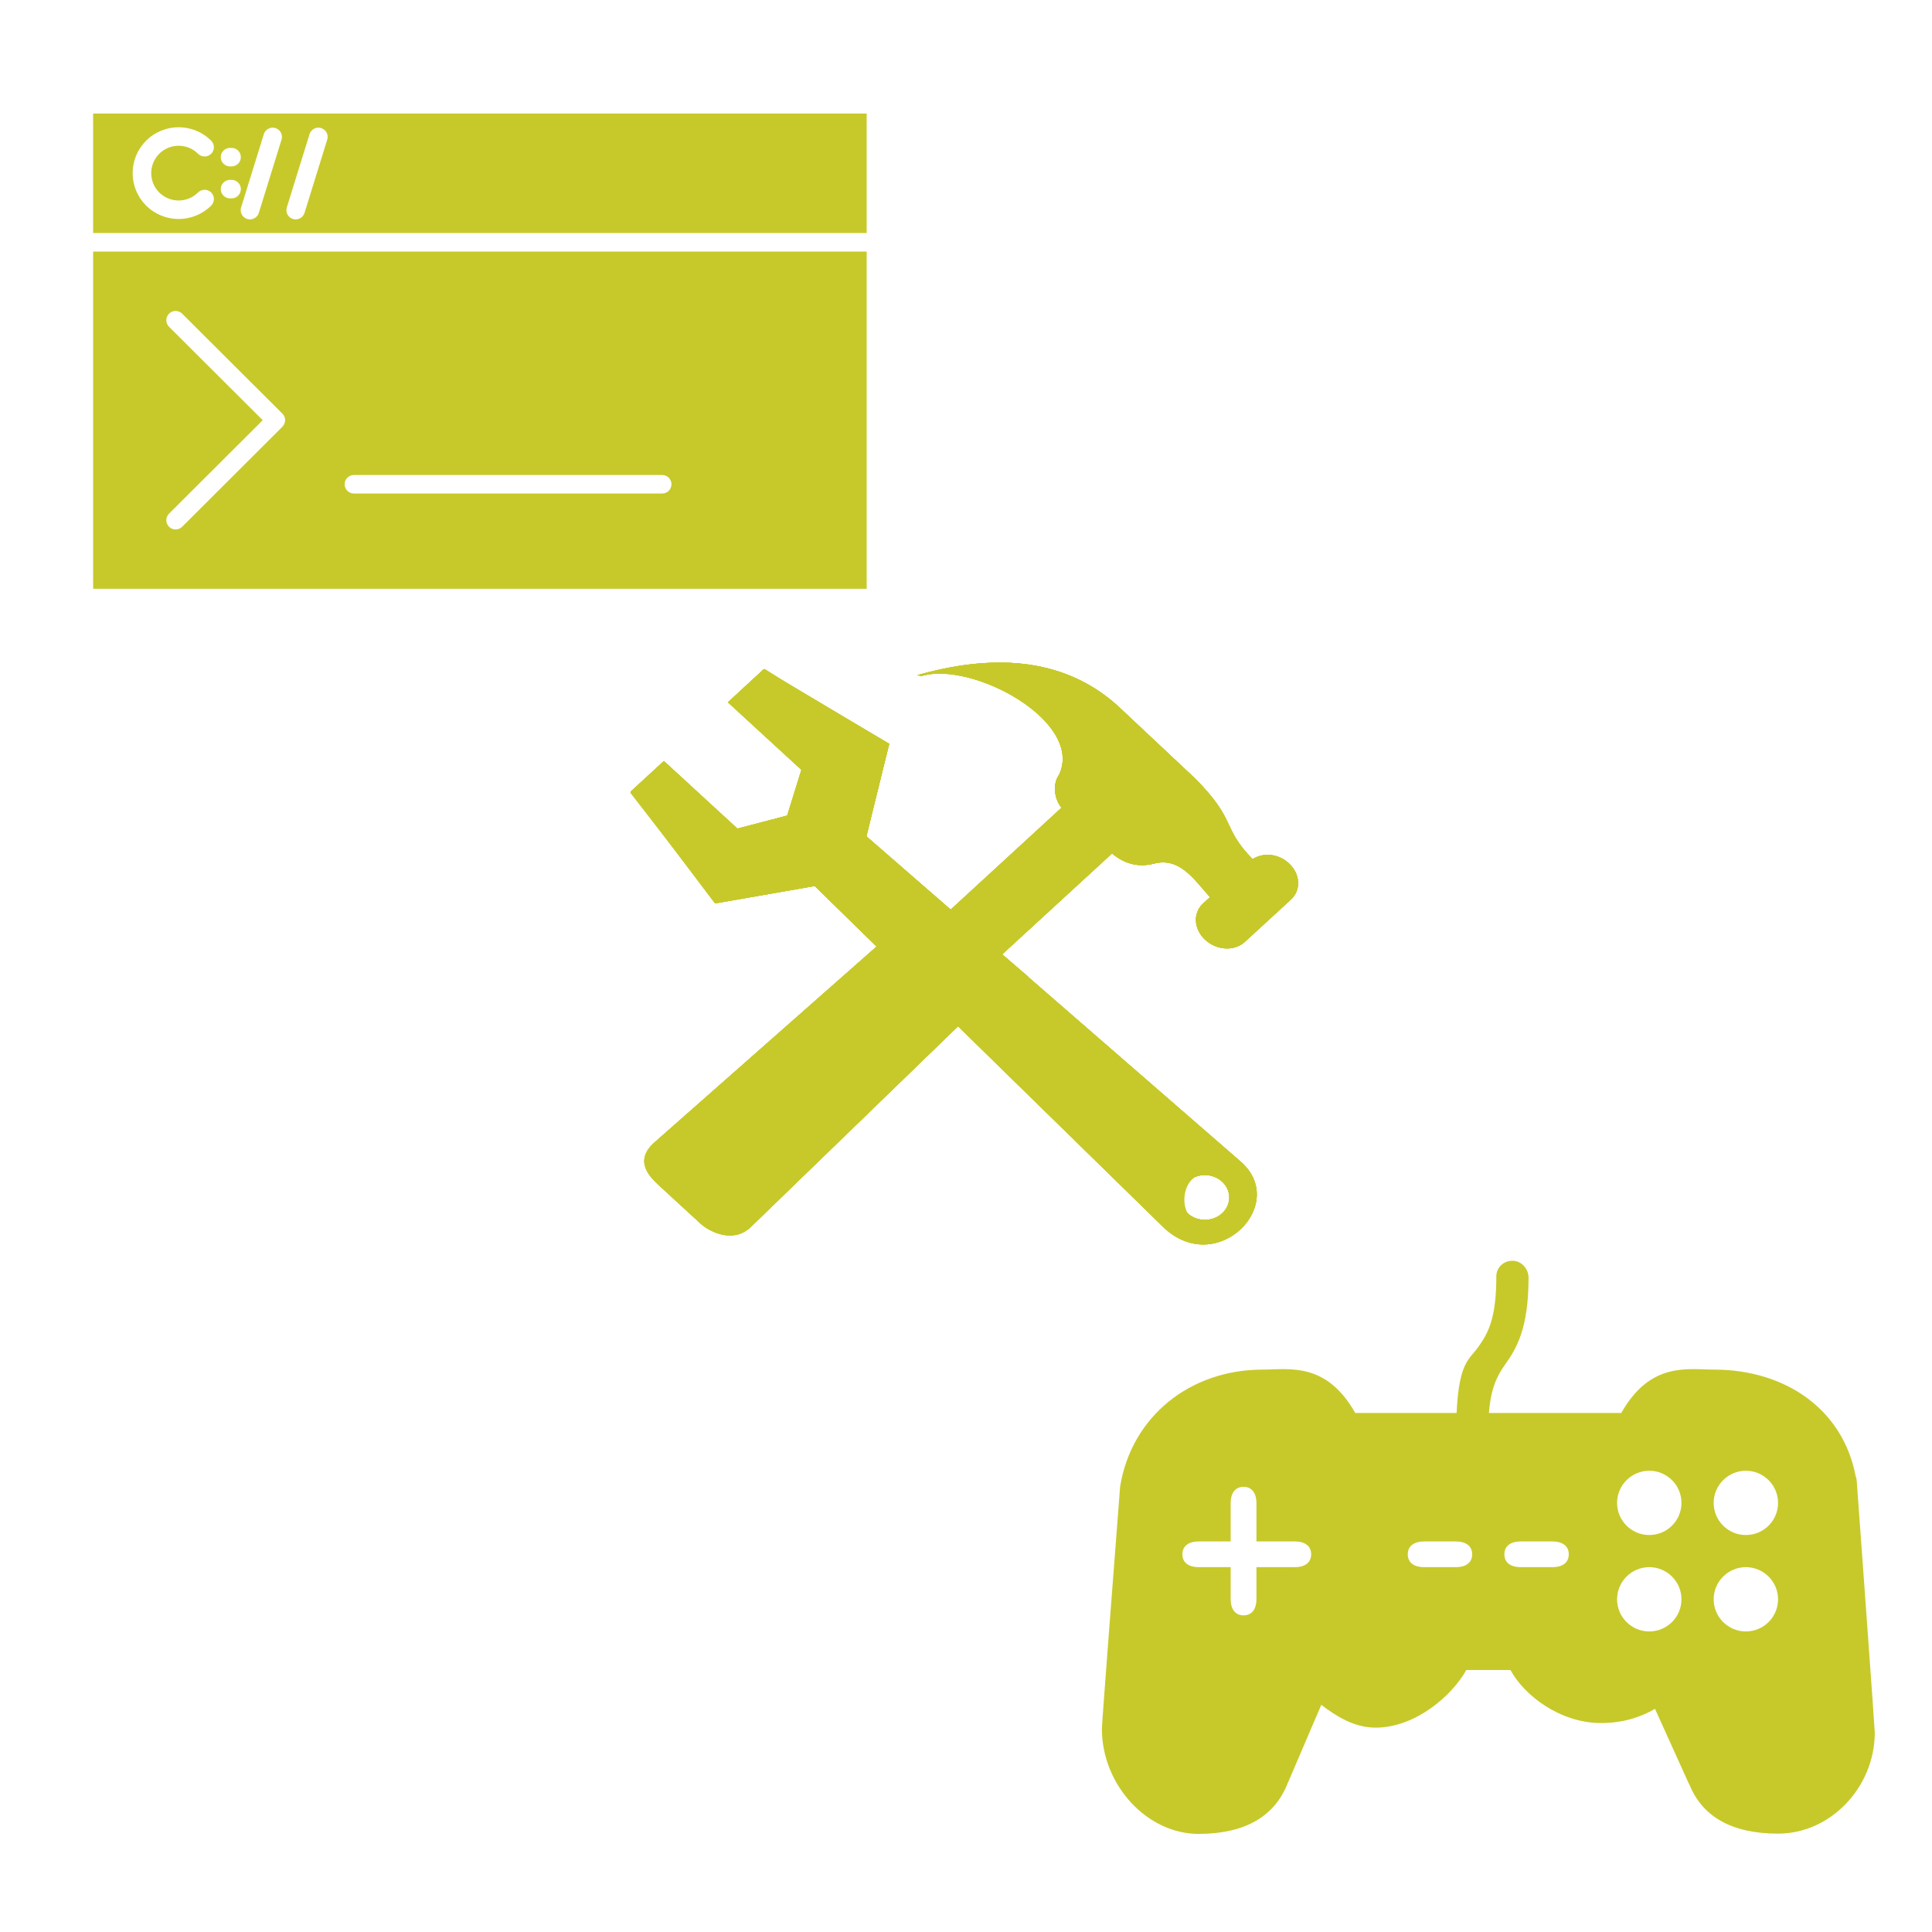
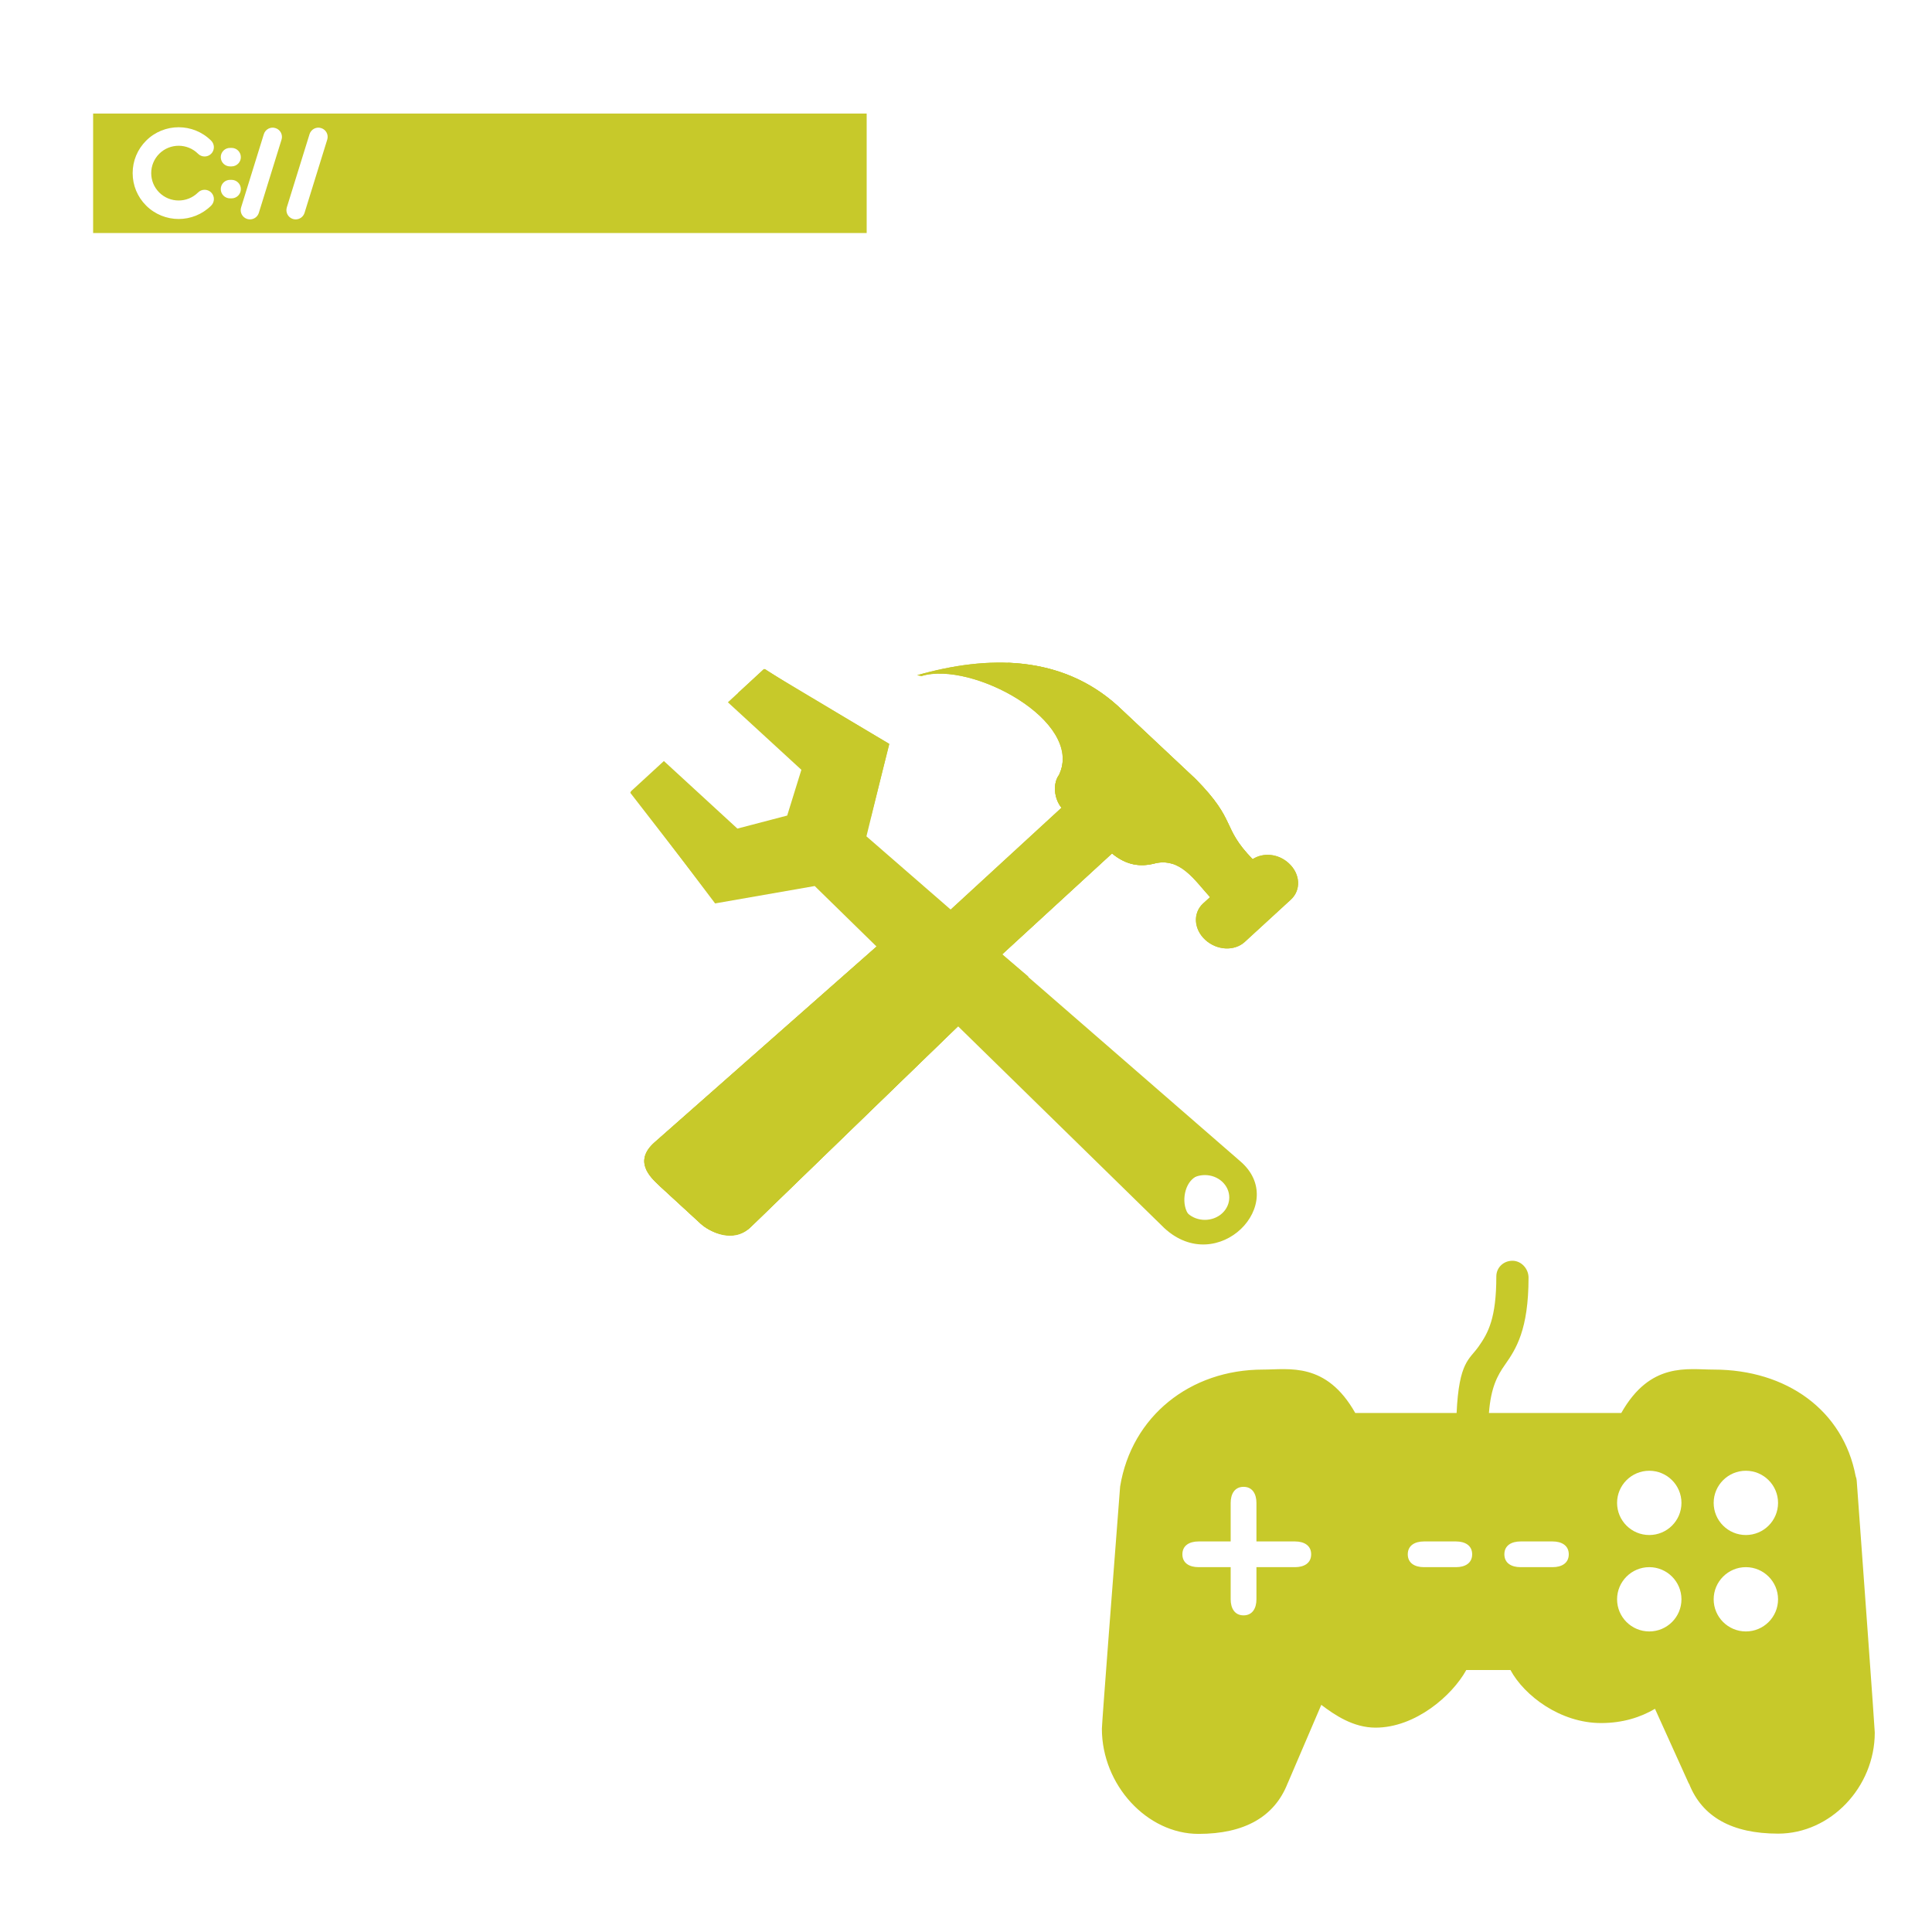
<svg xmlns="http://www.w3.org/2000/svg" width="512" zoomAndPan="magnify" viewBox="0 0 384 384" height="512" preserveAspectRatio="xMidYMid meet" version="1.0">
  <defs>
    <clipPath id="a639f3357f">
-       <path d="M 125.188 133 L 250 133 L 250 248 L 125.188 248 Z M 125.188 133 " clip-rule="nonzero" />
-     </clipPath>
+       </clipPath>
    <clipPath id="c94cde86fd">
      <path d="M 125.188 133 L 250 133 L 250 248 L 125.188 248 Z M 125.188 133 " clip-rule="nonzero" />
    </clipPath>
    <clipPath id="6e1969691f">
      <path d="M 144.672 139.586 L 159.281 153.004 L 156.461 162.098 L 146.562 164.688 L 131.953 151.262 L 125.348 157.332 L 142.133 179.562 L 161.93 176.105 L 231.406 244.082 C 242.051 253.934 256.398 239.16 246.445 230.75 L 172.211 166.23 L 176.73 147.832 L 151.773 133.051 Z M 236.051 234.859 C 237.945 233.121 241.012 233.121 242.906 234.859 C 244.801 236.602 244.801 239.418 242.906 241.16 C 241.012 242.891 237.945 242.891 236.051 241.16 C 234.156 239.418 234.156 236.602 236.051 234.859 Z M 236.051 234.859 " clip-rule="nonzero" />
    </clipPath>
    <clipPath id="57363ce5c4">
      <path d="M 125.188 132 L 250 132 L 250 246 L 125.188 246 Z M 125.188 132 " clip-rule="nonzero" />
    </clipPath>
    <clipPath id="f30fbe8107">
      <path d="M 128 131 L 258.688 131 L 258.688 246 L 128 246 Z M 128 131 " clip-rule="nonzero" />
    </clipPath>
    <clipPath id="c5b79aeea2">
-       <path d="M 182 131 L 258.688 131 L 258.688 189 L 182 189 Z M 182 131 " clip-rule="nonzero" />
-     </clipPath>
+       </clipPath>
    <clipPath id="8325efafa6">
      <path d="M 128 131.094 L 258.059 131.094 L 258.059 246 L 128 246 Z M 128 131.094 " clip-rule="nonzero" />
    </clipPath>
    <clipPath id="9c2ab13de6">
      <path d="M 182.301 134.199 L 183.156 134.367 C 193.125 131.32 215.488 143.316 210.508 154.008 C 209.242 155.688 209.457 158.668 210.98 160.543 L 183.012 186.254 C 181.445 184.816 177.961 184.848 176.359 186.254 L 130.105 227.051 C 125.891 230.77 129.203 233.93 130.984 235.598 L 139.281 243.223 C 141.098 244.879 145.887 247.117 149.293 243.801 L 192.941 201.523 C 194.465 200.055 194.477 196.895 192.941 195.445 C 192.941 195.445 192.953 195.422 192.941 195.422 L 221.023 169.629 C 223.988 172.086 226.789 172.297 229.445 171.629 C 234.574 170.34 237.434 174.949 240.504 178.32 L 239.117 179.574 C 237.066 181.48 237.258 184.691 239.559 186.805 C 241.859 188.918 245.363 189.094 247.414 187.207 L 256.59 178.785 C 258.645 176.879 258.453 173.668 256.141 171.566 C 254.066 169.648 251.055 169.402 248.961 170.77 C 242.668 164.285 245.973 163.309 237.676 154.867 L 222.129 140.27 C 210.934 130.184 196.391 130.191 182.301 134.199 Z M 182.301 134.199 " clip-rule="nonzero" />
    </clipPath>
    <clipPath id="a5e04223d2">
      <path d="M 219 250 L 372.684 250 L 372.684 364.512 L 219 364.512 Z M 219 250 " clip-rule="nonzero" />
    </clipPath>
    <clipPath id="3a24331623">
-       <path d="M 18.508 50 L 172.258 50 L 172.258 117.047 L 18.508 117.047 Z M 18.508 50 " clip-rule="nonzero" />
+       <path d="M 18.508 50 L 172.258 50 L 18.508 117.047 Z M 18.508 50 " clip-rule="nonzero" />
    </clipPath>
    <clipPath id="787a9d139b">
      <path d="M 18.508 22.547 L 172.258 22.547 L 172.258 47 L 18.508 47 Z M 18.508 22.547 " clip-rule="nonzero" />
    </clipPath>
  </defs>
  <g clip-path="url(#a639f3357f)">
    <path fill="#c7c92a" d="M 144.672 139.586 L 159.281 153.004 L 156.461 162.098 L 146.562 164.688 L 131.953 151.262 L 125.348 157.332 L 142.133 179.562 L 161.93 176.105 L 231.406 244.082 C 242.051 253.934 256.398 239.16 246.445 230.75 L 172.211 166.23 L 176.73 147.832 L 151.773 133.051 Z M 236.051 234.859 C 237.945 233.121 241.012 233.121 242.906 234.859 C 244.801 236.602 244.801 239.418 242.906 241.16 C 241.012 242.891 237.945 242.891 236.051 241.16 C 234.156 239.418 234.156 236.602 236.051 234.859 Z M 236.051 234.859 " fill-opacity="1" fill-rule="nonzero" />
    <path fill="#c7c92a" d="M 144.672 139.586 L 159.281 153.004 L 156.461 162.098 L 146.562 164.688 L 131.953 151.262 L 125.348 157.332 L 142.133 179.562 L 161.93 176.105 L 231.406 244.082 C 242.051 253.934 256.398 239.16 246.445 230.75 L 172.211 166.23 L 176.73 147.832 L 151.773 133.051 Z M 236.051 234.859 C 237.945 233.121 241.012 233.121 242.906 234.859 C 244.801 236.602 244.801 239.418 242.906 241.16 C 241.012 242.891 237.945 242.891 236.051 241.16 C 234.156 239.418 234.156 236.602 236.051 234.859 Z M 236.051 234.859 " fill-opacity="1" fill-rule="nonzero" />
    <path fill="#c7c92a" d="M 144.672 139.586 L 159.281 153.004 L 156.461 162.098 L 146.562 164.688 L 131.953 151.262 L 125.348 157.332 L 142.133 179.562 L 161.93 176.105 L 231.406 244.082 C 242.051 253.934 256.398 239.16 246.445 230.75 L 172.211 166.23 L 176.73 147.832 L 151.773 133.051 Z M 236.051 234.859 C 237.945 233.121 241.012 233.121 242.906 234.859 C 244.801 236.602 244.801 239.418 242.906 241.16 C 241.012 242.891 237.945 242.891 236.051 241.16 C 234.156 239.418 234.156 236.602 236.051 234.859 Z M 236.051 234.859 " fill-opacity="1" fill-rule="nonzero" />
  </g>
  <g clip-path="url(#c94cde86fd)">
    <g clip-path="url(#6e1969691f)">
      <path fill="#c7c92a" d="M 144.672 139.586 L 159.281 153.004 L 156.461 162.098 L 146.562 164.688 L 131.953 151.262 L 125.348 157.332 L 142.133 179.562 L 161.93 176.105 L 231.406 244.082 C 242.051 253.934 256.398 239.16 246.445 230.75 L 172.211 166.23 L 176.73 147.832 L 151.773 133.051 Z M 236.051 234.859 C 237.945 233.121 241.012 233.121 242.906 234.859 C 244.801 236.602 244.801 239.418 242.906 241.16 C 241.012 242.891 237.945 242.891 236.051 241.16 C 234.156 239.418 234.156 236.602 236.051 234.859 Z M 236.051 234.859 " fill-opacity="1" fill-rule="nonzero" />
    </g>
  </g>
  <g clip-path="url(#57363ce5c4)">
    <path fill="#c7c92a" d="M 146.824 137.723 L 161.988 151.582 L 158.234 163.695 L 145.891 167.082 L 130.594 152.848 L 125.258 157.551 L 141.266 178.207 L 162.574 173.918 L 233.031 242.664 C 241.484 251.262 255.801 239.898 245.59 230.648 L 170.172 165.281 L 174.523 147.492 L 152.023 132.961 L 146.824 137.727 Z M 236.977 234.375 C 238.859 232.645 242.195 232.305 244.078 234.062 C 245.992 235.793 247.527 238.859 244.809 242.188 C 242.555 244.258 238.949 244.176 236.695 241.938 C 234.801 240.195 235.059 236.137 236.977 234.375 Z M 236.977 234.375 " fill-opacity="1" fill-rule="nonzero" />
  </g>
  <path fill="#c7c92a" d="M 146.676 137.746 L 173.133 162.246 L 176.762 147.879 L 151.848 132.961 Z M 146.676 137.746 " fill-opacity="1" fill-rule="nonzero" />
  <path fill="#c7c92a" d="M 199.141 189.645 L 204.363 194.078 C 204.789 198.555 203.539 199.898 195.535 206.137 L 185.84 196.586 L 199.133 189.645 Z M 199.141 189.645 " fill-opacity="1" fill-rule="nonzero" />
  <g clip-path="url(#f30fbe8107)">
    <path fill="#c7c92a" d="M 182.301 134.199 L 183.156 134.367 C 193.125 131.32 215.488 143.316 210.508 154.008 C 209.242 155.688 209.457 158.668 210.98 160.543 L 183.012 186.254 C 181.445 184.816 177.961 184.848 176.359 186.254 L 130.105 227.051 C 125.891 230.77 129.203 233.93 130.984 235.598 L 139.281 243.223 C 141.098 244.879 145.887 247.117 149.293 243.801 L 192.941 201.523 C 194.465 200.055 194.477 196.895 192.941 195.445 C 192.941 195.445 192.953 195.422 192.941 195.422 L 221.023 169.629 C 223.988 172.086 226.789 172.297 229.445 171.629 C 234.574 170.34 237.434 174.949 240.504 178.32 L 239.117 179.574 C 237.066 181.48 237.258 184.691 239.559 186.805 C 241.859 188.918 245.363 189.094 247.414 187.207 L 256.59 178.785 C 258.645 176.879 258.453 173.668 256.141 171.566 C 254.066 169.648 251.055 169.402 248.961 170.77 C 242.668 164.285 245.973 163.309 237.676 154.867 L 222.129 140.27 C 210.934 130.184 196.391 130.191 182.301 134.199 Z M 182.301 134.199 " fill-opacity="1" fill-rule="nonzero" />
    <path fill="#c7c92a" d="M 182.301 134.199 L 183.156 134.367 C 193.125 131.32 215.488 143.316 210.508 154.008 C 209.242 155.688 209.457 158.668 210.98 160.543 L 183.012 186.254 C 181.445 184.816 177.961 184.848 176.359 186.254 L 130.105 227.051 C 125.891 230.77 129.203 233.93 130.984 235.598 L 139.281 243.223 C 141.098 244.879 145.887 247.117 149.293 243.801 L 192.941 201.523 C 194.465 200.055 194.477 196.895 192.941 195.445 C 192.941 195.445 192.953 195.422 192.941 195.422 L 221.023 169.629 C 223.988 172.086 226.789 172.297 229.445 171.629 C 234.574 170.34 237.434 174.949 240.504 178.32 L 239.117 179.574 C 237.066 181.48 237.258 184.691 239.559 186.805 C 241.859 188.918 245.363 189.094 247.414 187.207 L 256.59 178.785 C 258.645 176.879 258.453 173.668 256.141 171.566 C 254.066 169.648 251.055 169.402 248.961 170.77 C 242.668 164.285 245.973 163.309 237.676 154.867 L 222.129 140.27 C 210.934 130.184 196.391 130.191 182.301 134.199 Z M 182.301 134.199 " fill-opacity="1" fill-rule="nonzero" />
  </g>
-   <path fill="#c7c92a" d="M 212.875 158.801 L 179.676 189.312 L 189.629 198.457 L 222.828 167.961 Z M 212.875 158.801 " fill-opacity="1" fill-rule="nonzero" />
  <path fill="#c7c92a" d="M 219.648 165.031 L 186.449 195.527 L 189.629 198.461 L 222.828 167.961 Z M 219.648 165.031 " fill-opacity="1" fill-rule="nonzero" />
  <path fill="#c7c92a" d="M 216.863 160.137 L 183.801 190.523 L 188.074 194.449 L 220.293 163.289 Z M 216.863 160.137 " fill-opacity="1" fill-rule="nonzero" />
  <g clip-path="url(#c5b79aeea2)">
    <path fill="#c7c92a" d="M 182.301 134.203 L 183.16 134.367 C 193.125 131.324 215.488 143.32 210.508 154.012 C 209.246 155.688 209.457 158.672 210.98 160.547 L 221.023 169.633 C 223.988 172.086 226.785 172.293 229.445 171.633 C 234.574 170.355 237.426 174.945 240.504 178.324 L 239.117 179.578 C 237.066 181.484 237.258 184.695 239.559 186.809 C 241.855 188.922 245.363 189.098 247.414 187.211 L 256.59 178.789 C 258.645 176.883 258.453 173.672 256.141 171.57 C 254.066 169.652 251.055 169.402 248.961 170.773 C 242.668 164.285 245.973 163.312 237.676 154.871 L 222.129 140.273 C 210.934 130.184 196.395 130.195 182.301 134.203 Z M 182.301 134.203 " fill-opacity="1" fill-rule="nonzero" />
  </g>
  <path fill="#c7c92a" d="M 248.957 170.766 C 242.664 164.281 245.969 163.309 237.672 154.867 L 222.125 140.27 C 215.711 134.488 208.191 132.023 200.301 131.711 L 246.668 174.734 L 250.02 171.906 L 248.953 170.766 Z M 248.957 170.766 " fill-opacity="1" fill-rule="nonzero" />
  <path fill="#c7c92a" d="M 211.219 150.777 C 211.273 151.812 211.016 152.848 210.484 154.008 C 209.246 155.688 209.457 158.672 210.98 160.547 L 221.023 169.633 C 223.988 172.086 226.785 172.293 229.445 171.633 C 230.664 171.289 231.77 171.352 232.805 171.633 C 235.961 172.43 211.207 150.344 211.219 150.676 Z M 211.219 150.777 " fill-opacity="1" fill-rule="nonzero" />
  <path fill="#c7c92a" d="M 183.012 186.258 C 181.445 184.816 177.961 184.848 176.359 186.258 L 130.109 227.051 C 125.891 230.77 129.184 233.93 130.988 235.598 L 139.285 243.223 C 141.102 244.879 145.891 247.117 149.297 243.801 L 192.945 201.527 C 194.469 200.055 194.477 196.895 192.945 195.445 C 192.945 195.445 192.957 195.426 192.945 195.426 Z M 183.012 186.258 " fill-opacity="1" fill-rule="nonzero" />
  <path fill="#c7c92a" d="M 130.973 235.586 L 139.27 243.223 C 141.086 244.879 145.73 247.254 149.133 243.957 L 192.953 201.516 C 194.477 200.035 194.52 196.855 192.953 195.426 L 183 186.266 L 130.973 235.59 Z M 130.973 235.586 " fill-opacity="1" fill-rule="nonzero" />
  <path fill="#c7c92a" d="M 177.113 189.832 L 133.285 229.238 C 131.457 230.855 132.078 233.121 133.398 234.305 L 138.055 238.418 L 185.816 193.25 L 181.395 189.438 C 180.449 188.609 178.238 188.848 177.113 189.832 Z M 177.113 189.832 " fill-opacity="1" fill-rule="nonzero" />
  <g clip-path="url(#8325efafa6)">
    <g clip-path="url(#9c2ab13de6)">
-       <path fill="#c7c92a" d="M 182.301 134.199 L 183.156 134.367 C 193.125 131.32 215.488 143.316 210.508 154.008 C 209.242 155.688 209.457 158.668 210.98 160.543 L 183.012 186.254 C 181.445 184.816 177.961 184.848 176.359 186.254 L 130.105 227.051 C 125.891 230.77 129.203 233.93 130.984 235.598 L 139.281 243.223 C 141.098 244.879 145.887 247.117 149.293 243.801 L 192.941 201.523 C 194.465 200.055 194.477 196.895 192.941 195.445 C 192.941 195.445 192.953 195.422 192.941 195.422 L 221.023 169.629 C 223.988 172.086 226.789 172.297 229.445 171.629 C 234.574 170.34 237.434 174.949 240.504 178.32 L 239.117 179.574 C 237.066 181.48 237.258 184.691 239.559 186.805 C 241.859 188.918 245.363 189.094 247.414 187.207 L 256.59 178.785 C 258.645 176.879 258.453 173.668 256.141 171.566 C 254.066 169.648 251.055 169.402 248.961 170.77 C 242.668 164.285 245.973 163.309 237.676 154.867 L 222.129 140.27 C 210.934 130.184 196.391 130.191 182.301 134.199 Z M 182.301 134.199 " fill-opacity="1" fill-rule="nonzero" />
-     </g>
+       </g>
  </g>
  <path fill="#c7c92a" d="M 255.18 172.801 C 256.883 174.293 257.211 176.363 254.863 178.352 L 250.5 182.113 C 248.156 184.133 242.023 178.746 244.359 176.738 L 248.73 172.977 C 251.066 170.957 253.477 171.309 255.18 172.801 Z M 255.18 172.801 " fill-opacity="1" fill-rule="nonzero" />
  <g clip-path="url(#a5e04223d2)">
    <path fill="#c7c92a" d="M 369.039 294.324 C 369.02 294 368.941 293.684 368.824 293.391 C 366.355 280.312 355.098 272.215 340.605 272.215 C 335.418 272.215 328.02 270.617 322.242 280.84 L 295.938 280.84 C 296.328 275.73 297.637 273.371 299.129 271.25 C 301.32 268.133 303.809 264.285 303.809 253.938 C 303.809 252.172 302.379 250.586 300.609 250.586 C 298.836 250.586 297.406 251.938 297.406 253.699 C 297.406 262.027 295.781 264.934 293.887 267.629 C 292.047 270.242 289.984 270.621 289.512 280.84 L 269.367 280.84 C 263.59 270.621 256.191 272.215 251.008 272.215 C 236.578 272.215 224.922 281.473 222.633 295.457 C 221.543 309.621 219.008 342.527 219.008 343.594 C 219.008 354.773 227.977 364.5 238.207 364.5 C 247.355 364.5 253.309 361.098 255.91 354.492 C 255.945 354.43 255.984 354.348 256.008 354.281 L 262.617 338.852 C 265.301 340.887 268.969 343.383 273.406 343.383 C 281.297 343.383 288.621 337.039 291.434 331.93 L 300.215 331.93 C 302.969 337.039 310.137 342.469 318.219 342.469 C 322.539 342.469 326.078 341.324 328.941 339.641 L 335.645 354.461 C 335.668 354.52 335.699 354.48 335.723 354.547 C 338.324 361.145 344.281 364.449 353.426 364.449 C 363.82 364.449 372.625 355.234 372.625 344.355 C 372.602 343.297 370.113 309.008 369.039 294.324 Z M 257.406 311.484 L 249.727 311.484 L 249.727 317.875 C 249.727 319.645 248.938 321.066 247.168 321.066 C 245.395 321.066 244.605 319.645 244.605 317.875 L 244.605 311.484 L 238.207 311.484 C 236.434 311.484 235.008 310.703 235.008 308.93 C 235.008 307.164 236.434 306.375 238.207 306.375 L 244.605 306.375 L 244.605 298.711 C 244.605 296.945 245.395 295.52 247.168 295.52 C 248.938 295.52 249.727 296.949 249.727 298.711 L 249.727 306.375 L 257.406 306.375 C 259.18 306.375 260.605 307.164 260.605 308.93 C 260.605 310.703 259.18 311.484 257.406 311.484 Z M 289.406 311.484 L 283.004 311.484 C 281.234 311.484 279.805 310.703 279.805 308.93 C 279.805 307.164 281.234 306.375 283.004 306.375 L 289.406 306.375 C 291.176 306.375 292.605 307.164 292.605 308.93 C 292.605 310.703 291.176 311.484 289.406 311.484 Z M 308.605 311.484 L 302.203 311.484 C 300.434 311.484 299.004 310.703 299.004 308.93 C 299.004 307.164 300.434 306.375 302.203 306.375 L 308.605 306.375 C 310.375 306.375 311.805 307.164 311.805 308.93 C 311.805 310.703 310.375 311.484 308.605 311.484 Z M 327.805 324.262 C 324.277 324.262 321.406 321.398 321.406 317.875 C 321.406 314.359 324.277 311.484 327.805 311.484 C 331.336 311.484 334.203 314.359 334.203 317.875 C 334.203 321.402 331.336 324.262 327.805 324.262 Z M 327.805 305.098 C 324.277 305.098 321.406 302.242 321.406 298.711 C 321.406 295.191 324.277 292.324 327.805 292.324 C 331.336 292.324 334.203 295.191 334.203 298.711 C 334.203 302.242 331.336 305.098 327.805 305.098 Z M 347.004 324.262 C 343.477 324.262 340.605 321.398 340.605 317.875 C 340.605 314.359 343.477 311.484 347.004 311.484 C 350.535 311.484 353.402 314.359 353.402 317.875 C 353.402 321.402 350.535 324.262 347.004 324.262 Z M 347.004 305.098 C 343.477 305.098 340.605 302.242 340.605 298.711 C 340.605 295.191 343.477 292.324 347.004 292.324 C 350.535 292.324 353.402 295.191 353.402 298.711 C 353.402 302.242 350.535 305.098 347.004 305.098 Z M 347.004 305.098 " fill-opacity="1" fill-rule="nonzero" />
  </g>
  <g clip-path="url(#3a24331623)">
-     <path fill="#c7c92a" d="M 172.258 50 L 18.508 50 L 18.508 117.027 L 172.258 117.027 Z M 70.34 94.414 L 131.613 94.414 C 132.633 94.414 133.461 95.23 133.461 96.246 C 133.461 97.27 132.633 98.086 131.613 98.086 L 70.344 98.086 C 69.324 98.086 68.5 97.27 68.5 96.246 C 68.492 95.23 69.324 94.414 70.34 94.414 Z M 56.129 84.82 L 36.207 104.695 C 35.844 105.055 35.371 105.234 34.898 105.234 C 34.426 105.234 33.953 105.055 33.598 104.695 C 32.879 103.977 32.879 102.812 33.598 102.09 L 52.219 83.516 L 33.598 64.945 C 32.879 64.227 32.879 63.062 33.598 62.344 C 34.316 61.625 35.484 61.625 36.207 62.344 L 56.129 82.215 C 56.395 82.484 56.566 82.816 56.637 83.168 L 56.652 83.258 L 56.668 83.43 L 56.668 83.594 L 56.664 83.637 L 56.66 83.676 L 56.656 83.719 L 56.648 83.762 L 56.637 83.801 L 56.629 83.844 L 56.617 83.887 L 56.609 83.926 L 56.602 83.969 L 56.59 84.012 L 56.578 84.051 L 56.562 84.094 L 56.551 84.137 L 56.535 84.176 L 56.516 84.219 L 56.5 84.262 L 56.48 84.301 L 56.457 84.344 L 56.434 84.383 L 56.387 84.469 L 56.332 84.547 L 56.305 84.582 L 56.277 84.621 L 56.25 84.656 L 56.219 84.695 L 56.188 84.73 L 56.156 84.77 Z M 56.129 84.82 " fill-opacity="1" fill-rule="evenodd" />
-   </g>
+     </g>
  <g clip-path="url(#787a9d139b)">
    <path fill="#c7c92a" d="M 172.258 22.566 L 18.508 22.566 L 18.508 46.32 L 172.258 46.32 Z M 60.531 42.305 C 60.285 43.098 59.559 43.605 58.77 43.605 C 58.59 43.605 58.402 43.578 58.227 43.527 C 57.254 43.227 56.707 42.195 57.008 41.223 L 61.523 26.668 C 61.824 25.695 62.859 25.148 63.828 25.457 C 64.801 25.754 65.348 26.785 65.039 27.754 Z M 51.445 42.305 C 51.199 43.098 50.473 43.605 49.684 43.605 C 49.504 43.605 49.32 43.578 49.141 43.527 C 48.168 43.227 47.617 42.195 47.922 41.223 L 52.438 26.668 C 52.738 25.695 53.773 25.148 54.742 25.457 C 55.715 25.754 56.262 26.785 55.957 27.754 Z M 47.871 37.586 C 47.871 38.602 47.047 39.426 46.027 39.426 L 45.723 39.426 C 44.699 39.426 43.879 38.602 43.879 37.586 C 43.879 36.57 44.699 35.746 45.723 35.746 L 46.027 35.746 C 47.043 35.746 47.871 36.57 47.871 37.586 Z M 46.027 33.074 L 45.723 33.074 C 44.699 33.074 43.879 32.25 43.879 31.234 C 43.879 30.219 44.699 29.395 45.723 29.395 L 46.027 29.395 C 47.047 29.395 47.871 30.219 47.871 31.234 C 47.871 32.246 47.043 33.074 46.027 33.074 Z M 41.977 40.859 C 40.195 42.633 37.852 43.527 35.512 43.527 C 33.172 43.527 30.828 42.633 29.043 40.859 C 27.316 39.133 26.367 36.848 26.367 34.41 C 26.367 31.977 27.316 29.684 29.043 27.961 C 32.609 24.402 38.406 24.402 41.973 27.961 C 42.691 28.676 42.691 29.844 41.973 30.562 C 41.254 31.285 40.086 31.281 39.363 30.562 C 37.238 28.441 33.777 28.441 31.648 30.562 C 30.625 31.59 30.055 32.957 30.055 34.41 C 30.055 35.863 30.621 37.23 31.648 38.258 C 33.777 40.379 37.238 40.379 39.363 38.258 C 40.082 37.539 41.25 37.539 41.973 38.258 C 42.695 38.973 42.695 40.137 41.977 40.859 Z M 41.977 40.859 " fill-opacity="1" fill-rule="evenodd" />
  </g>
</svg>